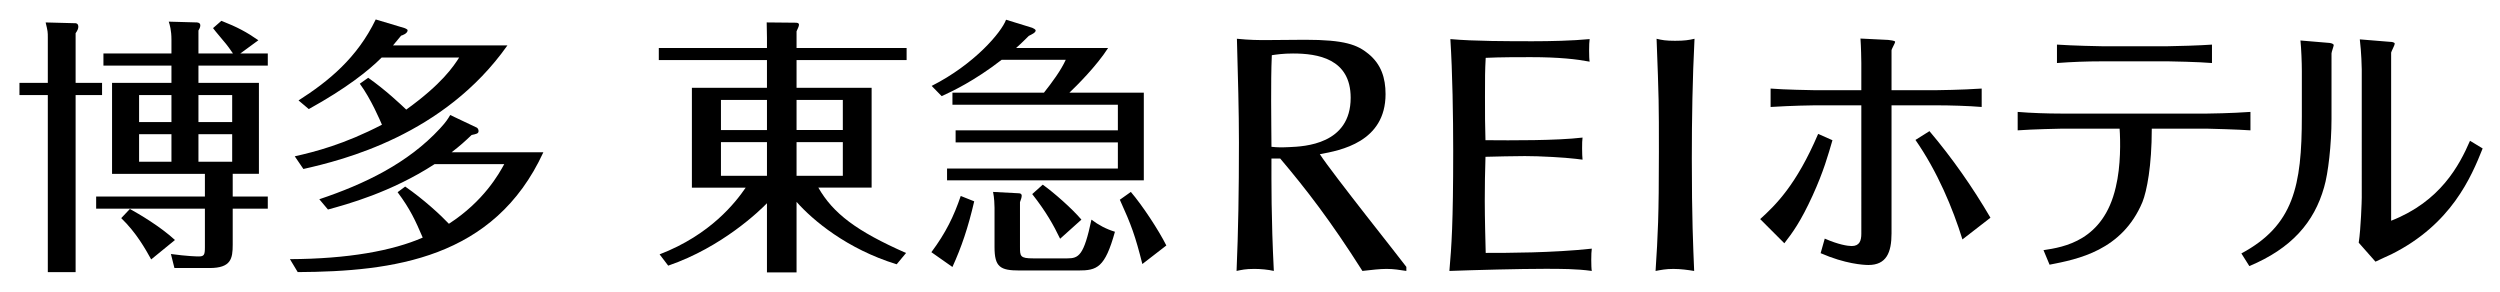
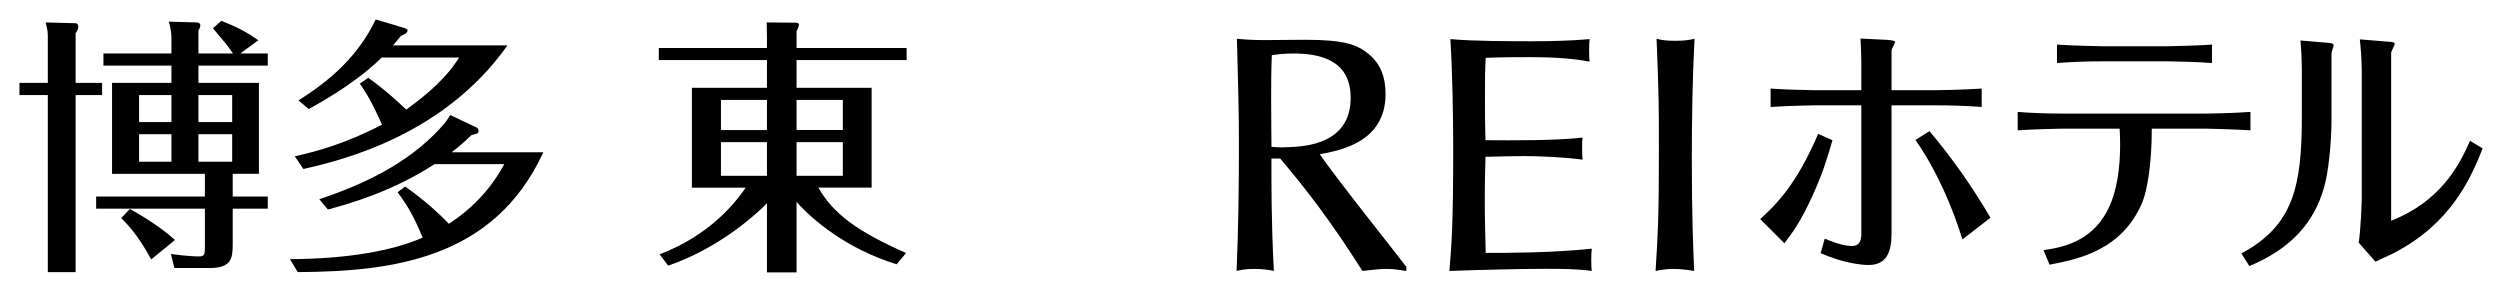
<svg xmlns="http://www.w3.org/2000/svg" version="1.1" id="レイヤー_1" x="0px" y="0px" width="257px" height="30px" viewBox="0 0 257 30" style="enable-background:new 0 0 257 30;" xml:space="preserve">
  <style type="text/css">
	.st0{fill:#FFFFFF;}
	.st1{fill:#E60012;}
	.st2{fill:#AE7A19;}
	.st3{fill:none;}
	.st4{fill:#0F3675;}
	.st5{display:none;}
	.st6{display:inline;fill:#FFFFFF;}
	.st7{display:inline;fill:#0F3675;}
	.st8{display:inline;}
	.st9{fill:#800000018000000180000001;}
	.st10{fill:#231815;}
	.st11{fill:#9C8855;}
	.st12{fill:#353A40;}
	.st13{display:inline;fill:#9C8855;}
	.st14{display:none;fill:#9C8855;}
	.st15{display:none;fill:#FFFFFF;}
	.st16{fill:#999999;}
</style>
  <g>
    <path d="M17.985,24.673c-1.498-1.388-3.719-2.692-4.634-3.191l-0.889,0.942c1.554,1.497,2.497,3.192,3.08,4.244L17.985,24.673    M4.915,8.522H2v1.25h2.915v18.2h2.858v-18.2h2.719v-1.25H7.773V3.415c0.194-0.277,0.278-0.472,0.278-0.665   c0-0.362-0.278-0.362-0.278-0.362L4.691,2.306c0.224,0.915,0.224,0.999,0.224,1.553V8.522z M20.4,13.794h3.468v2.831H20.4V13.794z    M20.4,9.772h3.468v2.775H20.4V9.772z M14.298,13.794h3.327v2.831h-3.327V13.794z M17.625,5.498h-6.992v1.247h6.992v1.777h-6.106   v9.349h9.545v2.333H9.884v1.249h11.18v3.969c0,0.776-0.081,0.94-0.637,0.94c-0.223,0-1.193-0.024-2.857-0.25l0.361,1.442h3.605   c2.221,0,2.387-0.966,2.387-2.412v-3.69h3.606v-1.249h-3.606v-2.333h2.694V8.522H20.4V6.745h7.129V5.498h-2.826l1.857-1.361   c-1.194-0.832-2.166-1.357-3.801-1.997l-0.859,0.75c0.193,0.249,0.249,0.331,0.998,1.22c0.557,0.64,0.776,0.999,1.052,1.388H20.4   v-2.36c0.083-0.137,0.192-0.334,0.192-0.525c0-0.169-0.081-0.278-0.332-0.307l-2.913-0.081c0.109,0.331,0.278,0.888,0.278,1.858   V5.498z M14.298,9.772h3.327v2.775h-3.327V9.772z" />
    <path d="M55.857,15.654c-5.049,10.959-15.482,12.262-25.251,12.318l-0.801-1.331c5.962-0.028,10.542-0.859,13.651-2.216   c-0.752-1.751-1.276-2.916-2.583-4.666l0.778-0.581c1.887,1.303,3.664,2.942,4.496,3.827c3.602-2.329,5.16-5.161,5.69-6.132h-7.16   c-4.498,2.915-9.021,4.134-10.963,4.666l-0.889-1.057c4.635-1.553,9.102-3.693,12.405-7.27c0.637-0.693,0.804-0.972,1.052-1.389   l2.75,1.305c0.082,0.057,0.164,0.195,0.164,0.335c0,0.276-0.22,0.305-0.717,0.415c-0.695,0.668-1.223,1.139-2.056,1.777H55.857    M37.851,7.995c1.773,1.247,3.299,2.691,3.912,3.272c3.66-2.633,4.856-4.438,5.437-5.353h-7.965   c-1.357,1.357-3.633,3.165-7.491,5.299l-1.054-0.889C33.769,8.355,36.71,5.968,38.625,2l2.972,0.89c0,0,0.305,0.111,0.305,0.223   c0,0.334-0.555,0.525-0.667,0.552c-0.28,0.332-0.335,0.418-0.833,1h11.763c-6.518,9.239-16.924,11.79-20.977,12.707l-0.887-1.303   c2.106-0.475,5.049-1.222,8.963-3.248c-0.169-0.387-1.111-2.633-2.276-4.216L37.851,7.995z" />
    <path d="M92.176,27.169c-5.118-1.575-8.63-4.536-10.29-6.416V28h-3.043v-7.108c-0.719,0.746-4.592,4.508-10.151,6.417l-0.885-1.162   c5.256-2.019,7.828-5.365,8.851-6.858h-5.531V9.026h7.716V6.177H67.725V4.932h11.119V3.881c0-0.414-0.028-1.189-0.028-1.576   l2.878,0.028c0.221,0,0.441,0,0.441,0.221c0,0.138-0.138,0.415-0.249,0.664v1.714H93.2v1.245H81.886v2.849h7.717v10.262h-5.477   c1.521,2.655,3.927,4.48,9.017,6.72L92.176,27.169z M78.844,10.271h-4.73v3.097h4.73V10.271z M78.844,14.614h-4.73v3.457h4.73   V14.614z M81.886,13.367h4.757V10.27h-4.757V13.367z M81.886,18.07h4.757v-3.457h-4.757V18.07z" />
-     <path d="M100.149,20.697c-0.628,2.711-1.308,4.702-2.239,6.749l-2.164-1.521c1.484-1.991,2.315-3.707,3.019-5.78L100.149,20.697z    M117.584,9.524v9.016H97.357v-1.217h17.56V14.64h-16.68v-1.244h16.68v-2.627H97.911V9.524h9.409   c0.831-1.051,1.736-2.268,2.239-3.375h-6.591c-2.818,2.185-5.132,3.265-6.164,3.734l-1.03-1.051   c4.377-2.213,7.171-5.504,7.648-6.804l2.692,0.829c0.125,0.056,0.351,0.166,0.351,0.277c0,0.222-0.376,0.387-0.703,0.554   c-0.403,0.388-0.68,0.69-1.31,1.245h9.461c-1.183,1.853-3.246,3.9-3.976,4.591H117.584z M104.728,19.868   c0.151,0,0.303,0.056,0.303,0.249c0,0.193-0.075,0.359-0.177,0.665v4.563c0,0.996,0,1.216,1.359,1.216h3.497   c1.183,0,1.711-0.276,2.491-3.983c0.729,0.554,1.508,0.969,2.416,1.246c-1.032,3.706-1.837,3.982-3.774,3.982h-6.038   c-1.988,0-2.567-0.359-2.567-2.406v-4.038c0-0.303-0.025-1.023-0.151-1.632L104.728,19.868z M107.194,18.983   c1.131,0.803,3.018,2.462,3.975,3.595l-2.188,1.965c-0.68-1.41-1.435-2.765-2.868-4.591L107.194,18.983z M117.434,27.142   c-0.73-2.904-1.133-4.01-2.315-6.609l1.132-0.803c1.183,1.383,2.843,3.9,3.648,5.505L117.434,27.142z" />
    <path d="M162.686,14.143c-0.071,0.39-0.049,1.878,0,2.269c-1.805-0.243-4.44-0.367-5.928-0.367c-0.927,0-3.195,0.049-4.05,0.075   c-0.049,1.487-0.073,3.024-0.073,4.512c0,1.805,0.073,4.416,0.096,5.367c2.221,0,6.855,0,10.906-0.438   c-0.074,0.39-0.074,1.951,0,2.292c-1.561-0.218-3.197-0.218-4.807-0.218c-2.634,0-7.171,0.121-9.832,0.218   c0.221-2.586,0.391-4.83,0.391-12.343c0-3.464-0.073-8.098-0.292-11.491c2.415,0.221,6.074,0.221,8.489,0.221   c1.732,0,4.051-0.049,5.83-0.221c-0.073,0.391-0.073,1.976,0,2.319c-1.292-0.243-3.074-0.463-6.075-0.463   c-1.243,0-3.122,0-4.611,0.072c-0.073,1.344-0.073,1.953-0.073,3.977c0,2.22,0,2.659,0.049,4.488   C155.417,14.435,159.979,14.461,162.686,14.143" />
    <path d="M170.296,3.985c0.551,0.137,0.965,0.208,1.898,0.208c0.968,0,1.411-0.071,2.002-0.208   c-0.208,4.102-0.277,8.208-0.277,12.313c0,6.212,0.137,8.967,0.241,11.556c-0.655-0.107-1.383-0.209-2.139-0.209   c-0.759,0-1.278,0.102-1.829,0.209c0.241-3.76,0.343-5.523,0.343-12.277C170.535,10.608,170.535,10.295,170.296,3.985" />
    <path d="M138.849,10.053c0,4.794-4.761,5.005-6.313,5.07c-0.829,0.036-1.172,0.036-1.829-0.032c0-0.724-0.033-3.137-0.033-4.725   c0-1.555,0-3.14,0.069-4.692c0.45-0.069,1.173-0.175,2.175-0.175C135.438,5.499,138.849,6.017,138.849,10.053 M144.575,27.439   c-0.411-0.587-7.624-9.622-8.896-11.589c2.1-0.381,6.756-1.242,6.756-6.173c0-1.659-0.446-3.068-1.758-4.141   c-1.138-0.93-2.413-1.448-6.518-1.448c-0.551,0-3.378,0.032-4.004,0.032c-0.724,0-1.69,0-3-0.136   c0.107,3.864,0.208,7.45,0.208,10.656c0,5.038-0.069,9.143-0.244,13.212c0.518-0.107,0.899-0.208,1.829-0.208   c0.622,0,1.415,0.069,2.002,0.208c-0.278-5.523-0.245-9.107-0.245-11.556h0.9c2.654,3.14,5.172,6.384,8.451,11.556   c0.963-0.107,1.761-0.208,2.482-0.208c0.757,0,1.314,0.102,2.035,0.208V27.439z" />
    <path d="M180.946,22.523c1.582-1.441,3.701-3.475,5.96-8.758l1.47,0.65c-0.454,1.555-0.905,3.193-2.035,5.677   c-1.241,2.713-2.061,3.815-2.91,4.916L180.946,22.523z M201.738,24.613c-0.988-3.192-2.568-6.978-4.829-10.227l1.439-0.905   c2.344,2.77,4.437,5.766,6.271,8.9L201.738,24.613z M191.344,6.479c0-0.312-0.029-1.753-0.088-2.516l2.855,0.141   c0.141,0.03,0.707,0.058,0.707,0.198c0,0.141-0.369,0.734-0.369,0.875v4.095h4.605c0.116,0,2.599-0.028,4.663-0.168v1.893   c-1.327-0.114-3.307-0.169-4.606-0.169h-4.662v13.164c0,1.977-0.535,3.249-2.373,3.249c-0.506,0-2.4-0.111-4.915-1.215l0.423-1.497   c1.413,0.622,2.375,0.764,2.771,0.764c0.816,0,0.989-0.566,0.989-1.272V10.828h-4.832c-0.17,0-2.29,0.029-4.494,0.169V9.104   c1.272,0.113,4.267,0.168,4.494,0.168h4.832V6.479z" />
    <path d="M210.072,25.716c2.089-0.312,6.16-0.962,7.429-6.469c0.536-2.205,0.479-4.803,0.395-6.019h-6.018   c-0.166,0-2.879,0.057-4.461,0.171v-1.895c1.328,0.114,3.106,0.171,4.433,0.171h15.058c0.142,0,2.459-0.028,4.438-0.171v1.895   c-1.188-0.085-4.126-0.171-4.409-0.171h-5.734c0,3.841-0.509,6.413-0.96,7.543c-2.091,5.001-6.668,5.877-9.548,6.44L210.072,25.716   z M216.033,6.306c-1.527,0-3.05,0.058-4.577,0.173V4.585c1.64,0.112,4.322,0.168,4.577,0.168h6.837   c0.707,0,3.445-0.084,4.521-0.168v1.894c-1.299-0.115-4.236-0.173-4.463-0.173H216.033z" />
    <path d="M239.678,12.269c0,2.543-0.338,5.565-0.761,6.978c-1.018,3.615-3.364,6.299-7.686,8.106l-0.817-1.3   c5.366-2.88,6.215-6.921,6.215-14.097V7.296c0-0.847-0.058-2.315-0.143-3.134l2.996,0.252c0.225,0.028,0.424,0.114,0.424,0.227   c0,0.111-0.227,0.705-0.227,0.847V12.269z M242.787,7.1c0-0.142-0.03-1.669-0.199-3.053l3.108,0.254c0.141,0,0.483,0.029,0.483,0.2   c0,0.14-0.342,0.76-0.37,0.903v17.287c5.057-1.978,7.007-5.677,8.108-8.219l1.299,0.79c-1.185,2.967-3.219,7.797-9.379,10.877   c-0.226,0.113-1.382,0.621-1.638,0.761l-1.723-1.951c0.224-1.466,0.312-4.319,0.312-4.631V7.1z" />
  </g>
</svg>